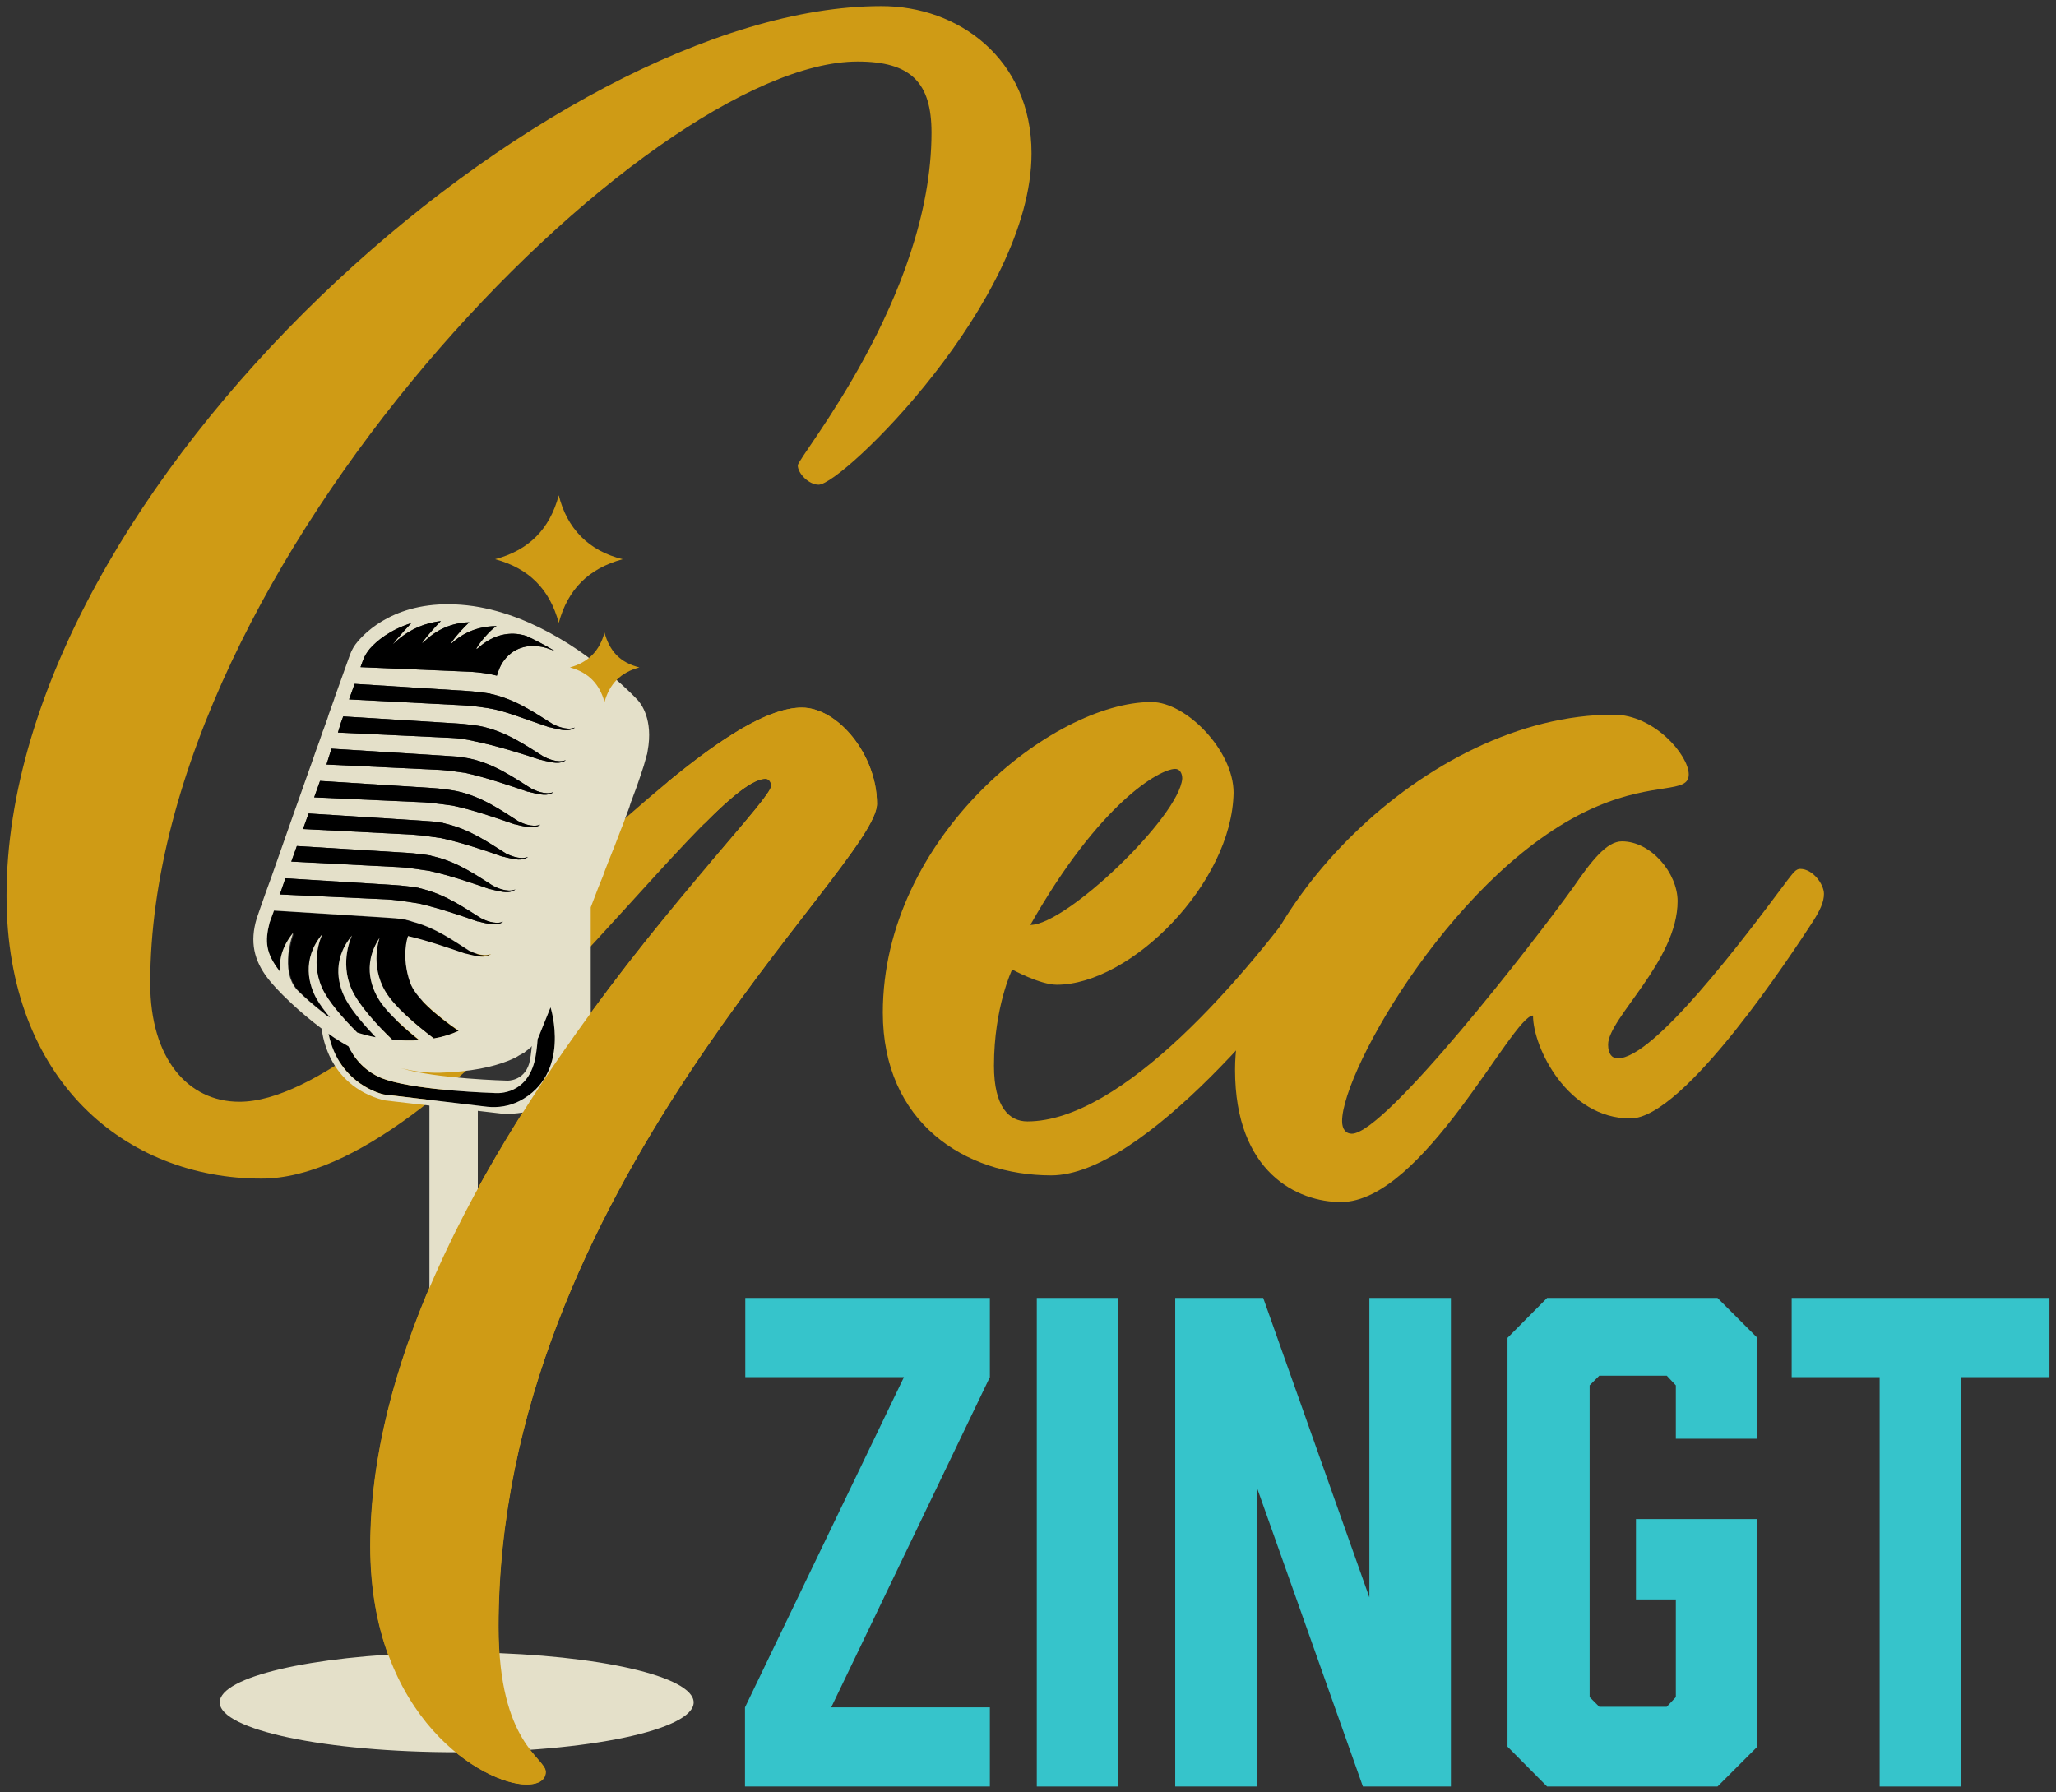
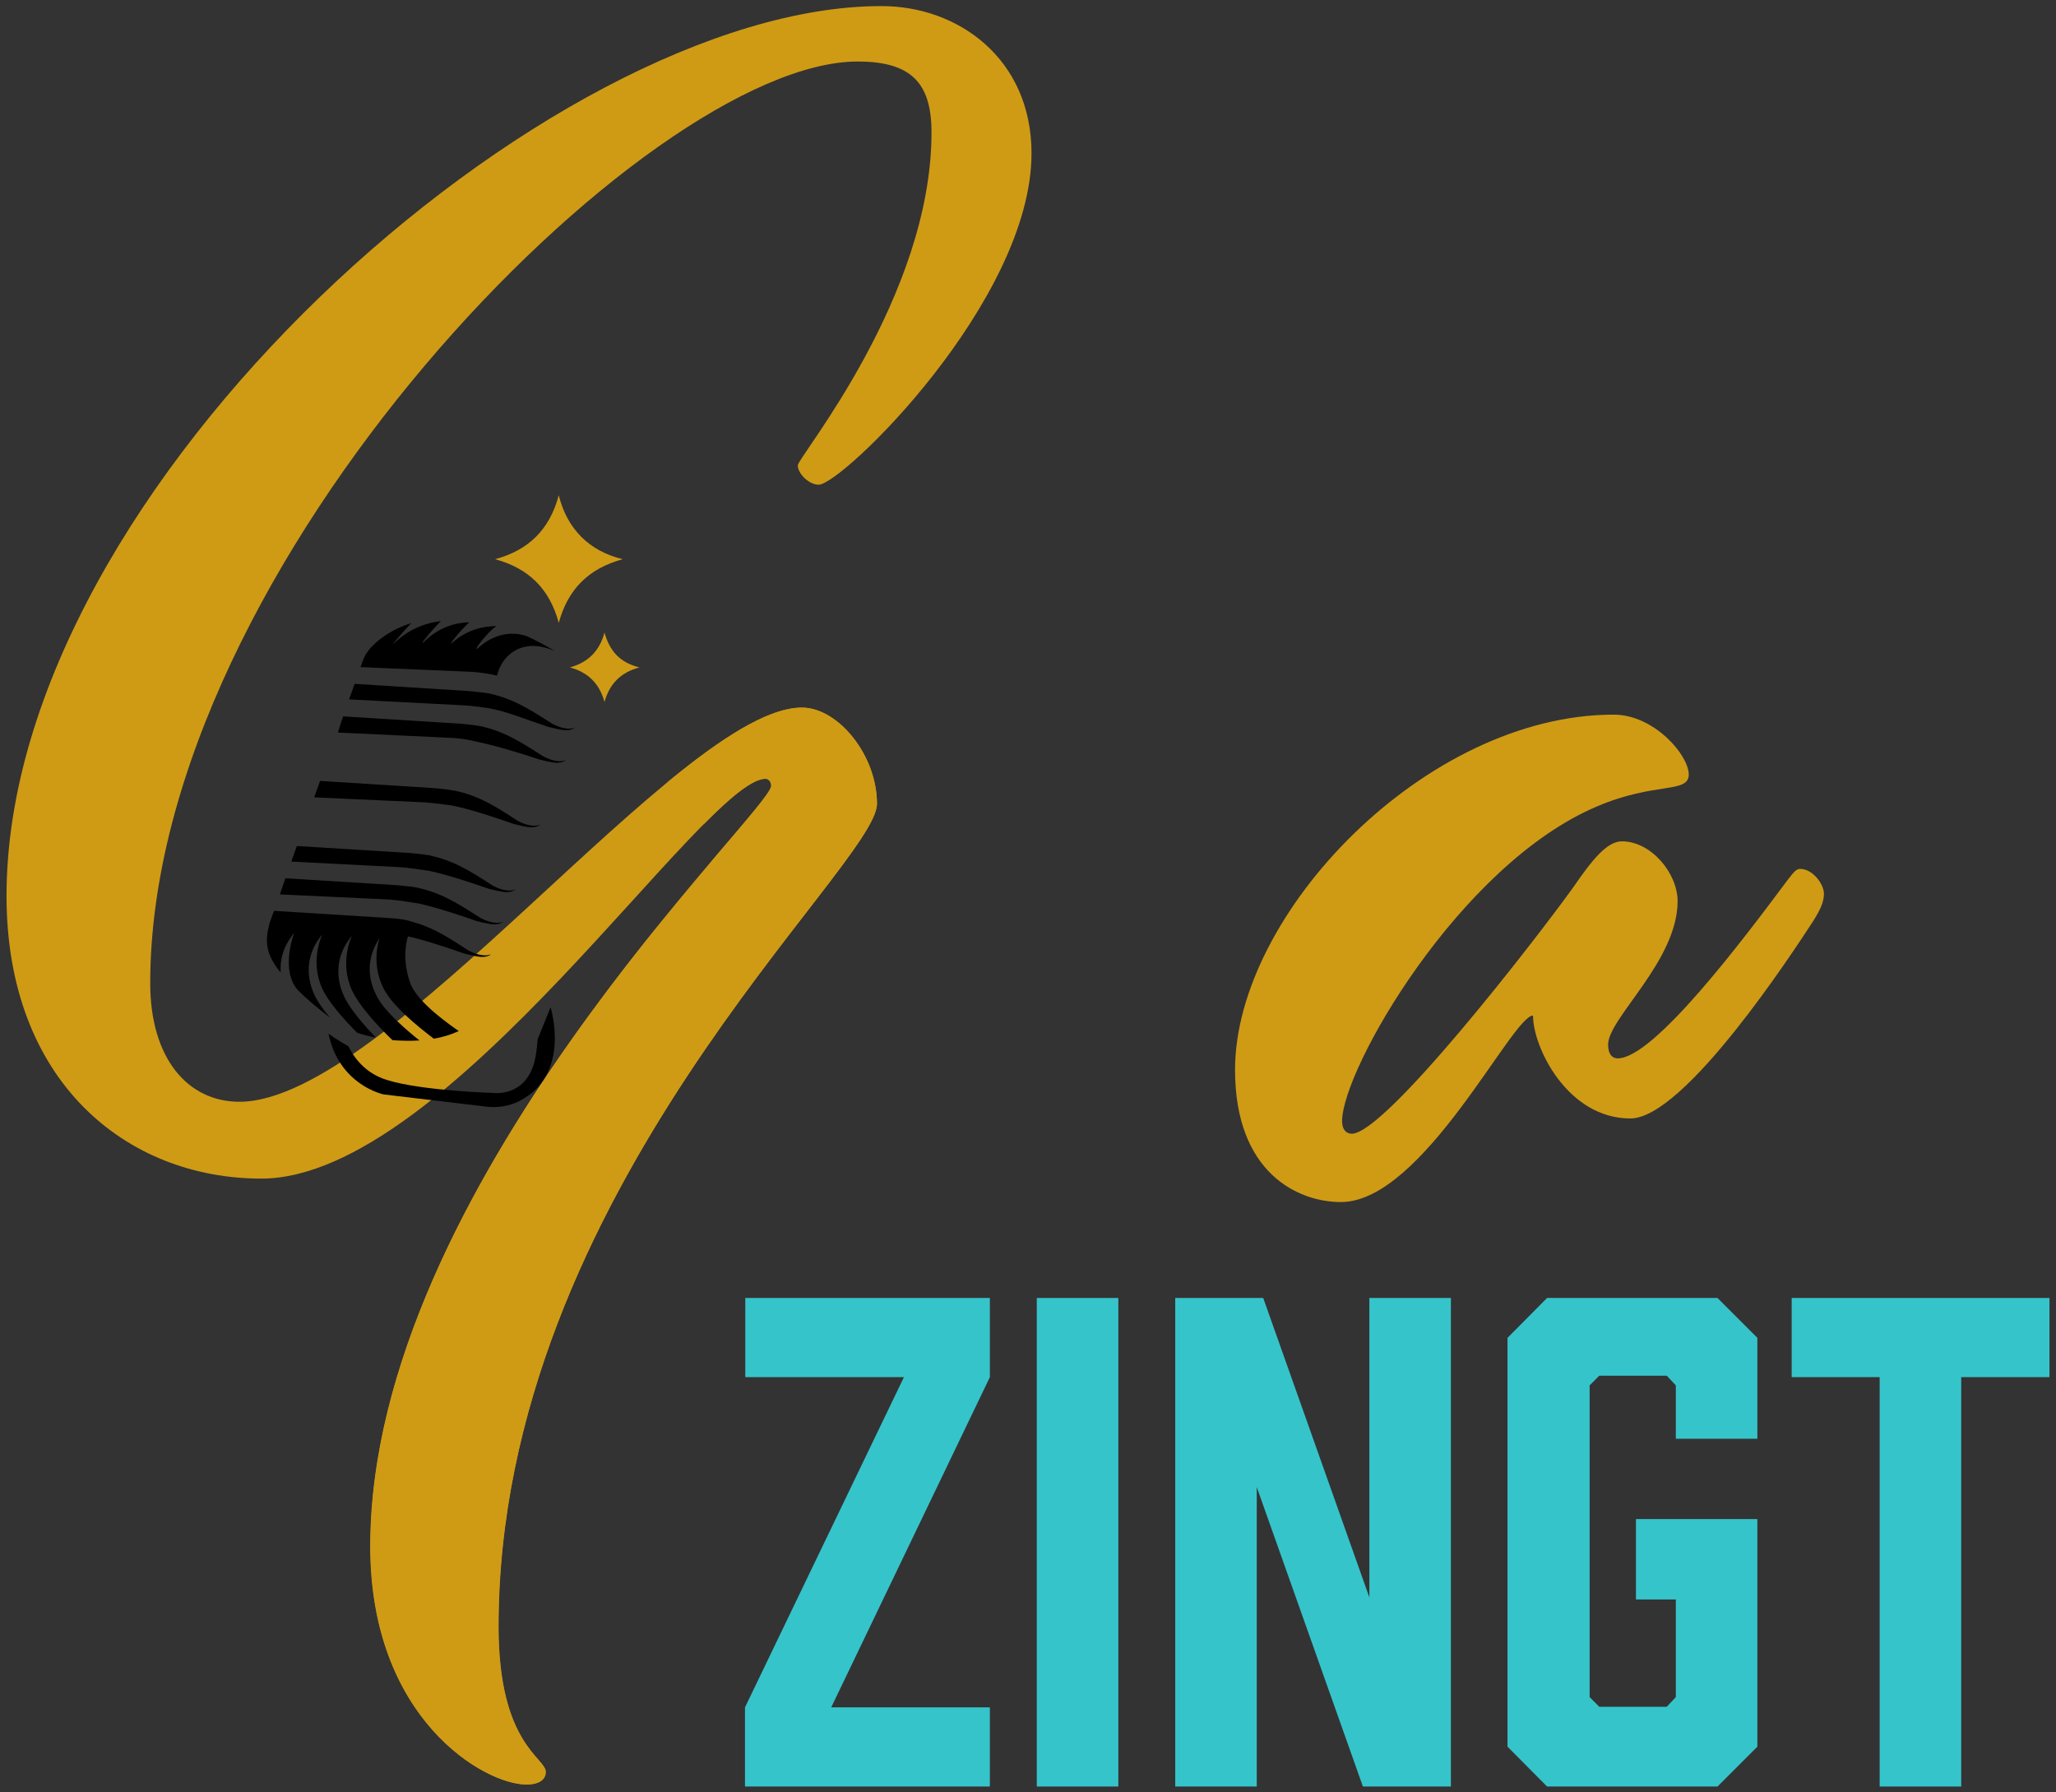
<svg xmlns="http://www.w3.org/2000/svg" width="148" height="129" viewBox="0 0 148 129" fill="none">
  <rect x="0" y="0" width="148" height="129" fill="#333333" stroke="none" />
  <path d="M74.253 11.037C74.253 21.655 60.615 34.892 58.927 34.892C58.23 34.892 57.428 34.09 57.428 33.499C57.428 32.908 67.054 21.381 67.054 9.538C67.054 5.928 65.555 4.429 61.734 4.429C46.598 4.429 10.814 40.613 10.814 70.781C10.814 76.186 13.517 79.31 17.232 79.31C27.851 79.31 49.004 50.937 57.723 50.937C60.32 50.937 63.128 54.336 63.128 57.861C63.128 62.379 35.873 85.749 35.873 117.12C35.873 125.543 39.272 126.535 39.272 127.549C39.272 128.055 38.871 128.457 37.879 128.457C34.881 128.457 26.648 123.749 26.648 111.314C26.648 85.453 55.507 58.368 55.507 56.573C55.507 56.278 55.317 56.067 55.105 56.067C50.693 56.067 32.242 84.841 18.816 84.841C9.083 84.841 0.47 77.832 0.47 64.49C0.47 34.913 39.652 0.439 63.423 0.439C68.954 0.418 74.253 4.218 74.253 11.037Z" fill="#CF9B15" />
-   <path d="M75.668 84.609C69.461 84.609 63.55 80.809 63.55 72.892C63.55 60.268 75.773 50.535 82.888 50.535C85.4 50.535 88.799 54.04 88.799 57.059C88.693 63.582 81.389 70.886 76.069 70.886C74.865 70.886 72.86 69.789 72.86 69.789C72.86 69.789 71.551 72.491 71.551 76.713C71.551 79.711 72.649 80.724 73.958 80.724C80.777 80.724 89.686 70.295 94.604 63.392C95.005 62.885 95.217 62.59 95.512 62.59C96.42 62.59 97.222 63.688 97.222 64.384C97.222 64.996 96.927 65.588 96.42 66.39C92.704 71.794 82.297 84.609 75.668 84.609ZM74.169 66.58C76.766 66.58 84.893 58.769 85.104 56.045C85.104 55.644 84.914 55.349 84.598 55.349C83.5 55.349 79.172 57.755 74.169 66.58Z" fill="#CF9B15" />
  <path d="M117.362 80.513C112.844 80.513 110.353 75.404 110.353 73.103C108.854 73.103 102.437 86.53 96.525 86.53C93.422 86.53 88.904 84.419 88.904 77.009C88.904 65.778 102.627 51.443 116.159 51.443C119.072 51.443 121.563 54.357 121.563 55.75C121.563 57.143 119.157 56.257 114.956 58.051C105.033 62.252 96.61 76.988 96.61 80.703C96.61 81.316 96.906 81.611 97.307 81.611C99.713 81.611 110.438 67.783 113.246 63.878C114.554 61.978 115.652 60.563 116.75 60.563C118.861 60.563 120.761 62.864 120.761 64.87C120.761 69.177 115.758 73.293 115.758 75.193C115.758 75.89 116.053 76.186 116.454 76.186C119.051 76.186 125.469 67.657 128.678 63.35C129.079 62.843 129.269 62.548 129.586 62.548C130.493 62.548 131.296 63.646 131.296 64.342C131.296 64.954 131 65.546 130.493 66.348C129.1 68.48 121.268 80.513 117.362 80.513Z" fill="#CF9B15" />
  <path d="M20.103 69.894C19.153 68.649 19.048 67.825 19.407 66.432L19.723 65.566L27.492 66.052C27.788 66.073 28.083 66.094 28.4 66.115H28.421C28.674 66.136 28.928 66.179 29.202 66.221C29.223 66.221 29.244 66.221 29.265 66.242C29.413 66.263 29.709 66.369 29.709 66.369C31.377 66.812 32.685 67.762 33.783 68.459C33.783 68.459 33.783 68.459 33.804 68.459C33.91 68.522 34.754 68.944 35.346 68.691C35.324 68.712 35.05 68.965 34.417 68.86C33.91 68.775 33.657 68.691 33.551 68.67H33.53C33.509 68.67 33.509 68.67 33.509 68.67C32.327 68.269 30.764 67.72 29.371 67.403L29.35 67.466C29.35 67.466 28.864 68.86 29.519 70.739C29.899 71.815 31.377 73.082 33.023 74.222C32.474 74.475 31.862 74.665 31.229 74.771C29.92 73.779 28.4 72.491 27.745 71.393C26.605 69.472 27.323 67.53 27.323 67.53C25.993 69.535 26.817 71.351 27.45 72.237C28.02 73.04 29.139 74.053 30.194 74.897C29.54 74.94 28.886 74.919 28.252 74.876C27.112 73.779 25.824 72.364 25.318 71.245C24.41 69.219 25.339 67.361 25.339 67.361C23.798 69.198 24.389 71.097 24.938 72.047C25.36 72.808 26.204 73.8 27.049 74.686C26.563 74.602 26.12 74.475 25.719 74.349C24.684 73.314 23.629 72.111 23.186 71.14C22.278 69.113 23.207 67.255 23.207 67.255C21.666 69.092 22.257 70.992 22.805 71.942C23.038 72.343 23.354 72.786 23.756 73.251C23.629 73.166 23.502 73.061 23.397 72.976C22.637 72.385 21.982 71.815 21.454 71.287C20.167 69.873 21.138 67.234 21.18 67.15C20.378 68.121 20.145 69.092 20.209 69.957C20.124 69.936 20.103 69.915 20.103 69.894Z" fill="black" />
  <path d="M27.619 78.782C27.619 78.782 24.41 78.127 23.65 74.412C23.713 74.454 23.798 74.517 23.861 74.56C23.924 74.602 24.009 74.665 24.072 74.707C24.093 74.729 24.114 74.729 24.136 74.75C24.136 74.75 24.136 74.75 24.114 74.729C24.431 74.94 24.748 75.13 25.085 75.32C25.465 76.101 26.268 77.262 27.872 77.748C30.405 78.529 35.535 78.676 35.535 78.676C35.535 78.676 37.794 78.993 38.47 76.439C38.575 76.037 38.66 75.404 38.702 74.792C38.723 74.729 38.744 74.707 38.744 74.707C38.744 74.707 39.082 73.863 39.631 72.512C39.631 72.512 41.172 77.325 37.372 79.267C36.654 79.626 35.852 79.753 35.071 79.669L27.619 78.782Z" fill="black" />
  <path d="M40.941 78.36C40.919 78.382 40.941 78.382 40.941 78.36C40.919 78.382 40.919 78.382 40.941 78.36Z" fill="white" />
  <path d="M23.312 72.934C23.312 72.956 23.312 72.956 23.312 72.956C23.334 72.934 23.334 72.934 23.312 72.934Z" fill="white" />
-   <path d="M34.395 118.957V79.964L36.211 80.175C36.211 80.175 39.23 80.386 40.919 78.381L40.94 78.36C41.214 78.085 41.447 77.811 41.637 77.537C42.481 76.291 42.523 75.13 42.523 75.13V65.313C42.587 65.123 42.671 64.954 42.734 64.764C42.84 64.469 42.967 64.173 43.072 63.878C43.157 63.688 43.22 63.498 43.304 63.308C43.368 63.16 43.431 63.012 43.473 62.864C43.473 62.843 43.494 62.822 43.494 62.801C43.706 62.273 43.895 61.745 44.107 61.239C44.149 61.154 44.17 61.07 44.212 60.985C44.36 60.584 44.508 60.204 44.656 59.824C44.719 59.676 44.761 59.529 44.824 59.402C44.867 59.275 44.93 59.128 44.972 59.001C45.035 58.811 45.12 58.621 45.183 58.431C45.183 58.41 45.183 58.41 45.204 58.389C45.204 58.368 45.225 58.346 45.225 58.325C45.268 58.22 45.289 58.135 45.331 58.03V58.009C45.352 57.945 45.373 57.882 45.394 57.819C45.416 57.776 45.416 57.734 45.437 57.692C45.437 57.671 45.437 57.671 45.458 57.65C45.563 57.375 45.648 57.101 45.753 56.848C45.795 56.742 45.817 56.658 45.859 56.552C45.922 56.362 45.986 56.172 46.049 56.003C46.07 55.94 46.091 55.877 46.112 55.813C46.281 55.328 46.408 54.926 46.492 54.589C46.492 54.568 46.492 54.568 46.513 54.547C46.513 54.504 46.534 54.483 46.534 54.441V54.42C46.556 54.378 46.556 54.335 46.577 54.293C46.577 54.272 46.598 54.23 46.598 54.188C46.598 54.145 46.619 54.103 46.619 54.061C47.041 51.781 46.133 50.641 45.901 50.388C45.859 50.345 45.838 50.324 45.838 50.324C45.838 50.324 44.74 49.142 42.924 47.749L42.777 47.643C42.038 47.073 41.193 46.482 40.243 45.933C38.449 44.878 36.338 43.97 34.079 43.632C29.181 42.935 26.669 45.11 25.761 46.165C25.508 46.461 25.318 46.778 25.191 47.136L24.895 47.96L24.473 49.142L24.389 49.374L24.072 50.261V50.282L23.65 51.464L23.587 51.675L23.27 52.562L23.249 52.604L23.017 53.28L22.827 53.808L22.763 53.977L22.425 54.948L22.003 56.13L21.602 57.27L21.18 58.452L20.779 59.592L20.357 60.795L19.956 61.935L19.533 63.139L19.111 64.3L18.689 65.503L18.478 66.115C17.971 67.804 18.288 69.134 19.259 70.401C19.491 70.718 20.082 71.393 20.969 72.216C21.581 72.787 22.32 73.42 23.164 74.053C23.186 74.074 23.186 74.074 23.207 74.095L23.164 74.053C23.164 74.053 23.418 78.106 27.64 79.204L30.912 79.584V118.978C22.404 119.189 15.818 120.709 15.818 122.545C15.818 124.53 23.46 126.134 32.876 126.134C42.291 126.134 49.933 124.53 49.933 122.545C49.912 120.667 43.093 119.125 34.395 118.957ZM25.951 48.023L26.12 47.559C26.226 47.242 26.416 46.947 26.627 46.693C27.112 46.144 28.062 45.342 29.603 44.856C28.822 45.68 27.999 46.672 28.4 46.271C29.582 45.152 30.849 44.814 31.735 44.709C30.954 45.49 30.068 46.63 30.511 46.208C31.672 45.068 32.918 44.814 33.783 44.793C33.023 45.49 32.115 46.672 32.601 46.229C33.699 45.258 34.944 45.068 35.747 45.068C35.071 45.469 33.847 47.158 34.459 46.609C35.958 45.279 37.414 45.617 37.9 45.785C38.512 46.06 39.145 46.398 39.758 46.757L39.969 46.883C38.575 46.25 37.583 46.503 36.95 46.904C36.443 47.242 36.063 47.749 35.873 48.319L35.768 48.635C35.177 48.488 34.564 48.403 33.952 48.361L25.951 48.023ZM25.128 50.345L25.529 49.227L33.551 49.733C33.847 49.754 34.142 49.775 34.459 49.818C34.712 49.839 34.965 49.881 35.24 49.923C35.261 49.923 35.282 49.923 35.303 49.944C37.182 50.345 38.618 51.401 39.821 52.14C39.821 52.14 39.821 52.14 39.842 52.14C39.948 52.203 40.792 52.625 41.383 52.372C41.362 52.393 41.088 52.647 40.454 52.541C39.948 52.456 39.694 52.372 39.589 52.351H39.568H39.547C39.124 52.203 38.681 52.055 38.196 51.886C37.224 51.549 36.443 51.253 35.599 51.063C35.05 50.937 33.868 50.789 33.277 50.768L25.128 50.345ZM24.537 52.034L24.706 51.57L32.876 52.077C33.171 52.098 33.467 52.119 33.783 52.161H33.804C34.058 52.182 34.29 52.224 34.543 52.267C36.464 52.647 37.942 53.723 39.167 54.483C39.167 54.483 39.167 54.483 39.188 54.483C39.293 54.547 40.138 54.969 40.729 54.715C40.708 54.736 40.433 54.99 39.8 54.884C39.293 54.8 39.04 54.715 38.934 54.694H38.913C38.892 54.694 38.892 54.694 38.892 54.694C37.583 54.251 35.662 53.66 34.184 53.364C33.593 53.217 33.002 53.132 32.39 53.111L24.326 52.731L24.537 52.034ZM23.861 53.892L31.968 54.399C32.263 54.42 32.559 54.441 32.876 54.462H32.897C33.15 54.483 33.741 54.589 33.741 54.589C35.62 54.969 37.077 56.045 38.28 56.784C38.28 56.784 38.28 56.784 38.301 56.784C38.407 56.848 39.251 57.27 39.842 57.017C39.821 57.038 39.547 57.291 38.913 57.185C38.407 57.101 38.153 57.017 38.048 56.995H38.027C38.005 56.995 38.005 56.995 38.005 56.995C36.697 56.552 34.923 55.94 33.424 55.623H33.403C33.403 55.623 32.137 55.433 31.503 55.412L23.502 55.032L23.861 53.892ZM23.038 56.214L31.06 56.721C31.355 56.742 31.651 56.763 31.968 56.805C32.221 56.827 32.897 56.953 32.897 56.953C34.733 57.354 36.169 58.389 37.33 59.128C37.33 59.128 37.33 59.128 37.351 59.128C37.457 59.191 38.301 59.613 38.892 59.36C38.871 59.381 38.597 59.634 37.963 59.529C37.457 59.444 37.203 59.36 37.098 59.339H37.077C37.056 59.339 37.056 59.339 37.056 59.339C35.768 58.895 34.016 58.283 32.559 57.988C32.559 57.988 31.229 57.798 30.553 57.755L22.616 57.397L23.038 56.214ZM38.28 75.299C38.238 75.805 38.174 76.249 38.09 76.565C37.71 77.832 36.528 77.79 36.528 77.79C36.528 77.79 31.377 77.663 28.822 76.882C29.73 77.114 30.68 77.241 31.651 77.22C33.91 77.156 35.472 76.798 36.549 76.375C36.76 76.291 36.95 76.207 37.119 76.122C37.203 76.08 37.267 76.038 37.33 75.995C37.393 75.953 37.457 75.932 37.52 75.89C37.562 75.869 37.604 75.848 37.626 75.826C37.626 75.826 37.626 75.826 37.647 75.826C37.668 75.805 37.689 75.805 37.71 75.784C37.731 75.784 37.731 75.763 37.752 75.763C37.773 75.742 37.794 75.721 37.816 75.7C37.942 75.615 38.048 75.531 38.132 75.447C38.153 75.447 38.153 75.425 38.174 75.425C38.196 75.404 38.217 75.383 38.238 75.362C38.238 75.341 38.259 75.32 38.28 75.299ZM21.813 59.676L22.214 58.558L30.173 59.064C30.469 59.085 30.764 59.106 31.06 59.128H31.081C31.334 59.149 31.609 59.191 31.862 59.233C31.883 59.233 31.904 59.233 31.925 59.254C31.989 59.254 32.094 59.297 32.094 59.297C33.889 59.719 35.282 60.732 36.443 61.45C36.443 61.45 36.443 61.45 36.464 61.45C36.57 61.513 37.414 61.935 38.005 61.682C37.984 61.703 37.71 61.956 37.077 61.851C36.57 61.767 36.317 61.682 36.211 61.661H36.19C36.169 61.661 36.169 61.661 36.169 61.661C34.923 61.218 33.213 60.648 31.757 60.331C31.757 60.331 30.363 60.12 29.667 60.078L21.813 59.676ZM20.969 62.02L21.37 60.901L29.265 61.386C29.561 61.408 29.857 61.429 30.173 61.471C30.427 61.492 30.68 61.534 30.954 61.577C30.976 61.577 30.997 61.577 31.018 61.598C31.102 61.619 31.271 61.661 31.271 61.661C33.023 62.083 34.395 63.075 35.535 63.793C35.535 63.793 35.535 63.793 35.557 63.793C35.662 63.856 36.507 64.279 37.098 64.025C37.077 64.046 36.802 64.3 36.169 64.194C35.662 64.11 35.409 64.025 35.303 64.004H35.282C35.261 64.004 35.261 64.004 35.261 64.004C34.037 63.582 32.369 63.012 30.933 62.695C30.933 62.695 29.477 62.463 28.759 62.421L20.969 62.02ZM20.547 63.223L28.379 63.709C28.674 63.73 28.97 63.751 29.287 63.793C29.54 63.814 29.793 63.856 30.068 63.899C30.089 63.899 30.11 63.899 30.131 63.92C30.258 63.941 30.469 64.004 30.469 64.004C32.179 64.448 33.53 65.419 34.649 66.115C34.649 66.115 34.649 66.115 34.67 66.115C34.776 66.179 35.62 66.601 36.211 66.348C36.19 66.369 35.916 66.622 35.282 66.516C34.776 66.432 34.522 66.348 34.417 66.326H34.395C34.374 66.326 34.374 66.326 34.374 66.326C33.171 65.904 31.546 65.355 30.152 65.039C30.152 65.039 28.653 64.785 27.872 64.743L20.145 64.384L20.547 63.223ZM23.333 72.955C22.573 72.364 21.919 71.794 21.391 71.266C20.103 69.852 21.074 67.213 21.117 67.129C20.314 68.1 20.082 69.071 20.145 69.936C20.124 69.915 20.103 69.894 20.103 69.873C19.153 68.628 19.048 67.804 19.407 66.411L19.723 65.545L27.492 66.031C27.788 66.052 28.083 66.073 28.4 66.094H28.421C28.674 66.115 28.928 66.158 29.202 66.2C29.223 66.2 29.244 66.2 29.265 66.221C29.413 66.242 29.709 66.348 29.709 66.348C31.377 66.791 32.685 67.741 33.783 68.438C33.783 68.438 33.783 68.438 33.804 68.438C33.91 68.501 34.754 68.923 35.346 68.67C35.324 68.691 35.05 68.944 34.417 68.839C33.91 68.754 33.657 68.67 33.551 68.649H33.53C33.509 68.649 33.509 68.649 33.509 68.649C32.327 68.248 30.764 67.699 29.371 67.382L29.35 67.445C29.35 67.445 28.864 68.839 29.519 70.718C29.899 71.794 31.377 73.061 33.023 74.201C32.474 74.454 31.862 74.644 31.229 74.75C29.92 73.758 28.4 72.47 27.745 71.372C26.605 69.451 27.323 67.509 27.323 67.509C25.993 69.514 26.817 71.33 27.45 72.216C28.02 73.019 29.139 74.032 30.194 74.876C29.54 74.919 28.886 74.898 28.252 74.855C27.112 73.758 25.824 72.343 25.318 71.224C24.41 69.198 25.339 67.34 25.339 67.34C23.798 69.177 24.389 71.076 24.938 72.026C25.36 72.787 26.204 73.779 27.049 74.665C26.563 74.581 26.12 74.454 25.719 74.328C24.684 73.293 23.629 72.09 23.186 71.119C22.278 69.092 23.207 67.234 23.207 67.234C21.666 69.071 22.257 70.971 22.805 71.921C23.038 72.322 23.354 72.765 23.756 73.23C23.566 73.145 23.439 73.061 23.333 72.955ZM27.619 78.782C27.619 78.782 24.41 78.128 23.65 74.412C23.713 74.454 23.798 74.518 23.861 74.56C23.924 74.602 24.009 74.665 24.072 74.708C24.093 74.729 24.114 74.729 24.136 74.75C24.136 74.75 24.136 74.75 24.114 74.729C24.431 74.94 24.748 75.13 25.085 75.32C25.465 76.101 26.268 77.262 27.872 77.748C30.405 78.529 35.535 78.677 35.535 78.677C35.535 78.677 37.794 78.993 38.47 76.439C38.575 76.038 38.66 75.404 38.702 74.792C38.723 74.729 38.744 74.708 38.744 74.708C38.744 74.708 39.082 73.863 39.631 72.512C39.631 72.512 41.172 77.325 37.372 79.268C36.654 79.626 35.852 79.753 35.071 79.669L27.619 78.782Z" fill="#E4E0C9" />
  <path d="M63.128 57.861C63.128 54.356 60.32 50.937 57.723 50.937C55.296 50.937 51.897 53.132 48.033 56.32C48.54 56.615 49.004 56.953 49.427 57.333C50.018 57.882 50.44 58.536 50.693 59.297C52.657 57.312 54.198 56.045 55.127 56.045C55.338 56.045 55.528 56.257 55.528 56.552C55.528 56.995 53.818 58.938 51.221 61.999C49.933 63.856 48.139 65.651 46.471 67.762C38.006 78.402 26.669 95.101 26.669 111.314C26.669 123.749 34.881 128.457 37.9 128.457C38.892 128.457 39.293 128.055 39.293 127.549C39.293 126.535 35.894 125.543 35.894 117.12C35.873 85.728 63.128 62.358 63.128 57.861Z" fill="#CF9B15" />
  <path d="M46.028 48.044C44.677 48.403 43.874 49.226 43.516 50.535C43.157 49.226 42.354 48.403 41.024 48.044C42.333 47.685 43.157 46.862 43.516 45.532C43.684 46.165 43.959 46.714 44.381 47.157C44.824 47.601 45.352 47.875 46.028 48.044Z" fill="#CF9B15" />
  <path d="M44.824 40.254C42.354 40.93 40.877 42.429 40.222 44.835C39.568 42.408 38.069 40.909 35.641 40.254C38.069 39.6 39.568 38.101 40.222 35.652C40.518 36.834 41.024 37.805 41.827 38.629C42.629 39.431 43.621 39.959 44.824 40.254Z" fill="#CF9B15" />
  <path d="M71.255 128.604H53.628V122.904L65.07 99.133H53.649V93.433H71.255V99.133L59.834 122.904H71.255V128.604Z" fill="#36C4CB" />
  <path d="M74.633 128.604V93.433H80.502V128.604H74.633Z" fill="#36C4CB" />
  <path d="M84.598 128.604V93.433H90.931L98.573 114.988V93.433H104.442V128.604H98.109L90.467 107.05V128.604H84.598Z" fill="#36C4CB" />
  <path d="M108.517 125.733V96.305L111.367 93.433H123.632L126.503 96.305V103.567H120.634V99.725L119.98 99.028H115.124L114.428 99.725V122.166L115.124 122.862H119.98L120.634 122.166V115.136H117.763V109.351H126.503V125.733L123.632 128.604H111.367L108.517 125.733Z" fill="#36C4CB" />
  <path d="M147.509 99.133H141.176V128.604H135.307V99.133H128.973V93.433H147.53V99.133H147.509Z" fill="#36C4CB" />
  <path d="M25.951 48.023L26.12 47.559C26.226 47.242 26.416 46.947 26.627 46.693C27.112 46.144 28.062 45.342 29.603 44.856C28.822 45.68 27.999 46.672 28.4 46.271C29.582 45.152 30.849 44.814 31.735 44.709C30.954 45.49 30.068 46.63 30.511 46.208C31.672 45.068 32.918 44.814 33.783 44.793C33.023 45.49 32.115 46.672 32.601 46.229C33.699 45.258 34.944 45.068 35.747 45.068C35.071 45.469 33.847 47.158 34.459 46.609C35.958 45.279 37.414 45.617 37.9 45.785C38.512 46.06 39.145 46.398 39.758 46.757L39.969 46.883C38.575 46.25 37.583 46.503 36.95 46.904C36.443 47.242 36.063 47.749 35.873 48.319L35.768 48.635C35.177 48.488 34.564 48.403 33.952 48.361L25.951 48.023Z" fill="black" />
  <path d="M25.128 50.345L25.529 49.227L33.551 49.733C33.847 49.754 34.142 49.775 34.459 49.818C34.712 49.839 34.965 49.881 35.24 49.923C35.261 49.923 35.282 49.923 35.303 49.944C37.182 50.346 38.618 51.401 39.821 52.14C39.821 52.14 39.821 52.14 39.842 52.14C39.948 52.203 40.792 52.626 41.383 52.372C41.362 52.393 41.088 52.647 40.454 52.541C39.948 52.457 39.694 52.372 39.589 52.351H39.568H39.547C39.124 52.203 38.681 52.056 38.196 51.887C37.224 51.549 36.443 51.253 35.599 51.063C35.05 50.937 33.868 50.789 33.277 50.768L25.128 50.345Z" fill="black" />
  <path d="M24.537 52.034L24.706 51.57L32.876 52.077C33.171 52.098 33.467 52.119 33.783 52.161H33.804C34.058 52.182 34.29 52.224 34.543 52.267C36.464 52.647 37.942 53.723 39.167 54.483C39.167 54.483 39.167 54.483 39.188 54.483C39.293 54.547 40.138 54.969 40.729 54.715C40.708 54.736 40.433 54.99 39.8 54.884C39.293 54.8 39.04 54.715 38.934 54.694H38.913C38.892 54.694 38.892 54.694 38.892 54.694C37.583 54.251 35.662 53.66 34.184 53.364C33.593 53.217 33.002 53.132 32.39 53.111L24.326 52.731L24.537 52.034Z" fill="black" />
-   <path d="M23.861 53.892L31.968 54.399C32.263 54.42 32.559 54.441 32.876 54.462H32.897C33.15 54.483 33.741 54.589 33.741 54.589C35.62 54.969 37.077 56.045 38.28 56.784C38.28 56.784 38.28 56.784 38.301 56.784C38.407 56.848 39.251 57.27 39.842 57.017C39.821 57.038 39.547 57.291 38.913 57.185C38.407 57.101 38.153 57.017 38.048 56.995H38.027C38.005 56.995 38.005 56.995 38.005 56.995C36.697 56.552 34.923 55.94 33.424 55.623H33.403C33.403 55.623 32.137 55.433 31.503 55.412L23.502 55.032L23.861 53.892Z" fill="black" />
  <path d="M23.038 56.214L31.06 56.721C31.355 56.742 31.651 56.763 31.968 56.806C32.221 56.827 32.897 56.953 32.897 56.953C34.733 57.354 36.169 58.389 37.33 59.128C37.33 59.128 37.33 59.128 37.351 59.128C37.457 59.191 38.301 59.613 38.892 59.36C38.871 59.381 38.597 59.634 37.963 59.529C37.457 59.444 37.203 59.36 37.098 59.339H37.077C37.056 59.339 37.056 59.339 37.056 59.339C35.768 58.895 34.016 58.283 32.559 57.988C32.559 57.988 31.229 57.798 30.553 57.755L22.616 57.397L23.038 56.214Z" fill="black" />
-   <path d="M21.813 59.676L22.214 58.558L30.173 59.064C30.469 59.085 30.764 59.106 31.06 59.128H31.081C31.334 59.149 31.609 59.191 31.862 59.233C31.883 59.233 31.904 59.233 31.925 59.254C31.989 59.254 32.094 59.297 32.094 59.297C33.889 59.719 35.282 60.732 36.443 61.45C36.443 61.45 36.443 61.45 36.464 61.45C36.57 61.513 37.414 61.935 38.005 61.682C37.984 61.703 37.71 61.956 37.077 61.851C36.57 61.767 36.317 61.682 36.211 61.661H36.19C36.169 61.661 36.169 61.661 36.169 61.661C34.923 61.218 33.213 60.648 31.757 60.331C31.757 60.331 30.363 60.12 29.667 60.078L21.813 59.676Z" fill="black" />
  <path d="M20.969 62.02L21.37 60.901L29.265 61.387C29.561 61.408 29.857 61.429 30.173 61.471C30.427 61.492 30.68 61.535 30.954 61.577C30.976 61.577 30.997 61.577 31.018 61.598C31.102 61.619 31.271 61.661 31.271 61.661C33.023 62.083 34.395 63.076 35.535 63.793C35.535 63.793 35.535 63.793 35.557 63.793C35.662 63.857 36.507 64.279 37.098 64.026C37.077 64.047 36.802 64.3 36.169 64.195C35.662 64.11 35.409 64.026 35.303 64.004H35.282C35.261 64.004 35.261 64.004 35.261 64.004C34.037 63.582 32.369 63.012 30.933 62.696C30.933 62.696 29.477 62.463 28.759 62.421L20.969 62.02Z" fill="black" />
  <path d="M20.547 63.223L28.379 63.709C28.674 63.73 28.97 63.751 29.287 63.793C29.54 63.814 29.793 63.856 30.068 63.899C30.089 63.899 30.11 63.899 30.131 63.92C30.258 63.941 30.469 64.004 30.469 64.004C32.179 64.448 33.53 65.419 34.649 66.115C34.649 66.115 34.649 66.115 34.67 66.115C34.776 66.179 35.62 66.601 36.211 66.348C36.19 66.369 35.916 66.622 35.282 66.516C34.776 66.432 34.522 66.348 34.417 66.326H34.395C34.374 66.326 34.374 66.326 34.374 66.326C33.171 65.904 31.546 65.355 30.152 65.039C30.152 65.039 28.653 64.785 27.872 64.743L20.145 64.384L20.547 63.223Z" fill="black" />
</svg>